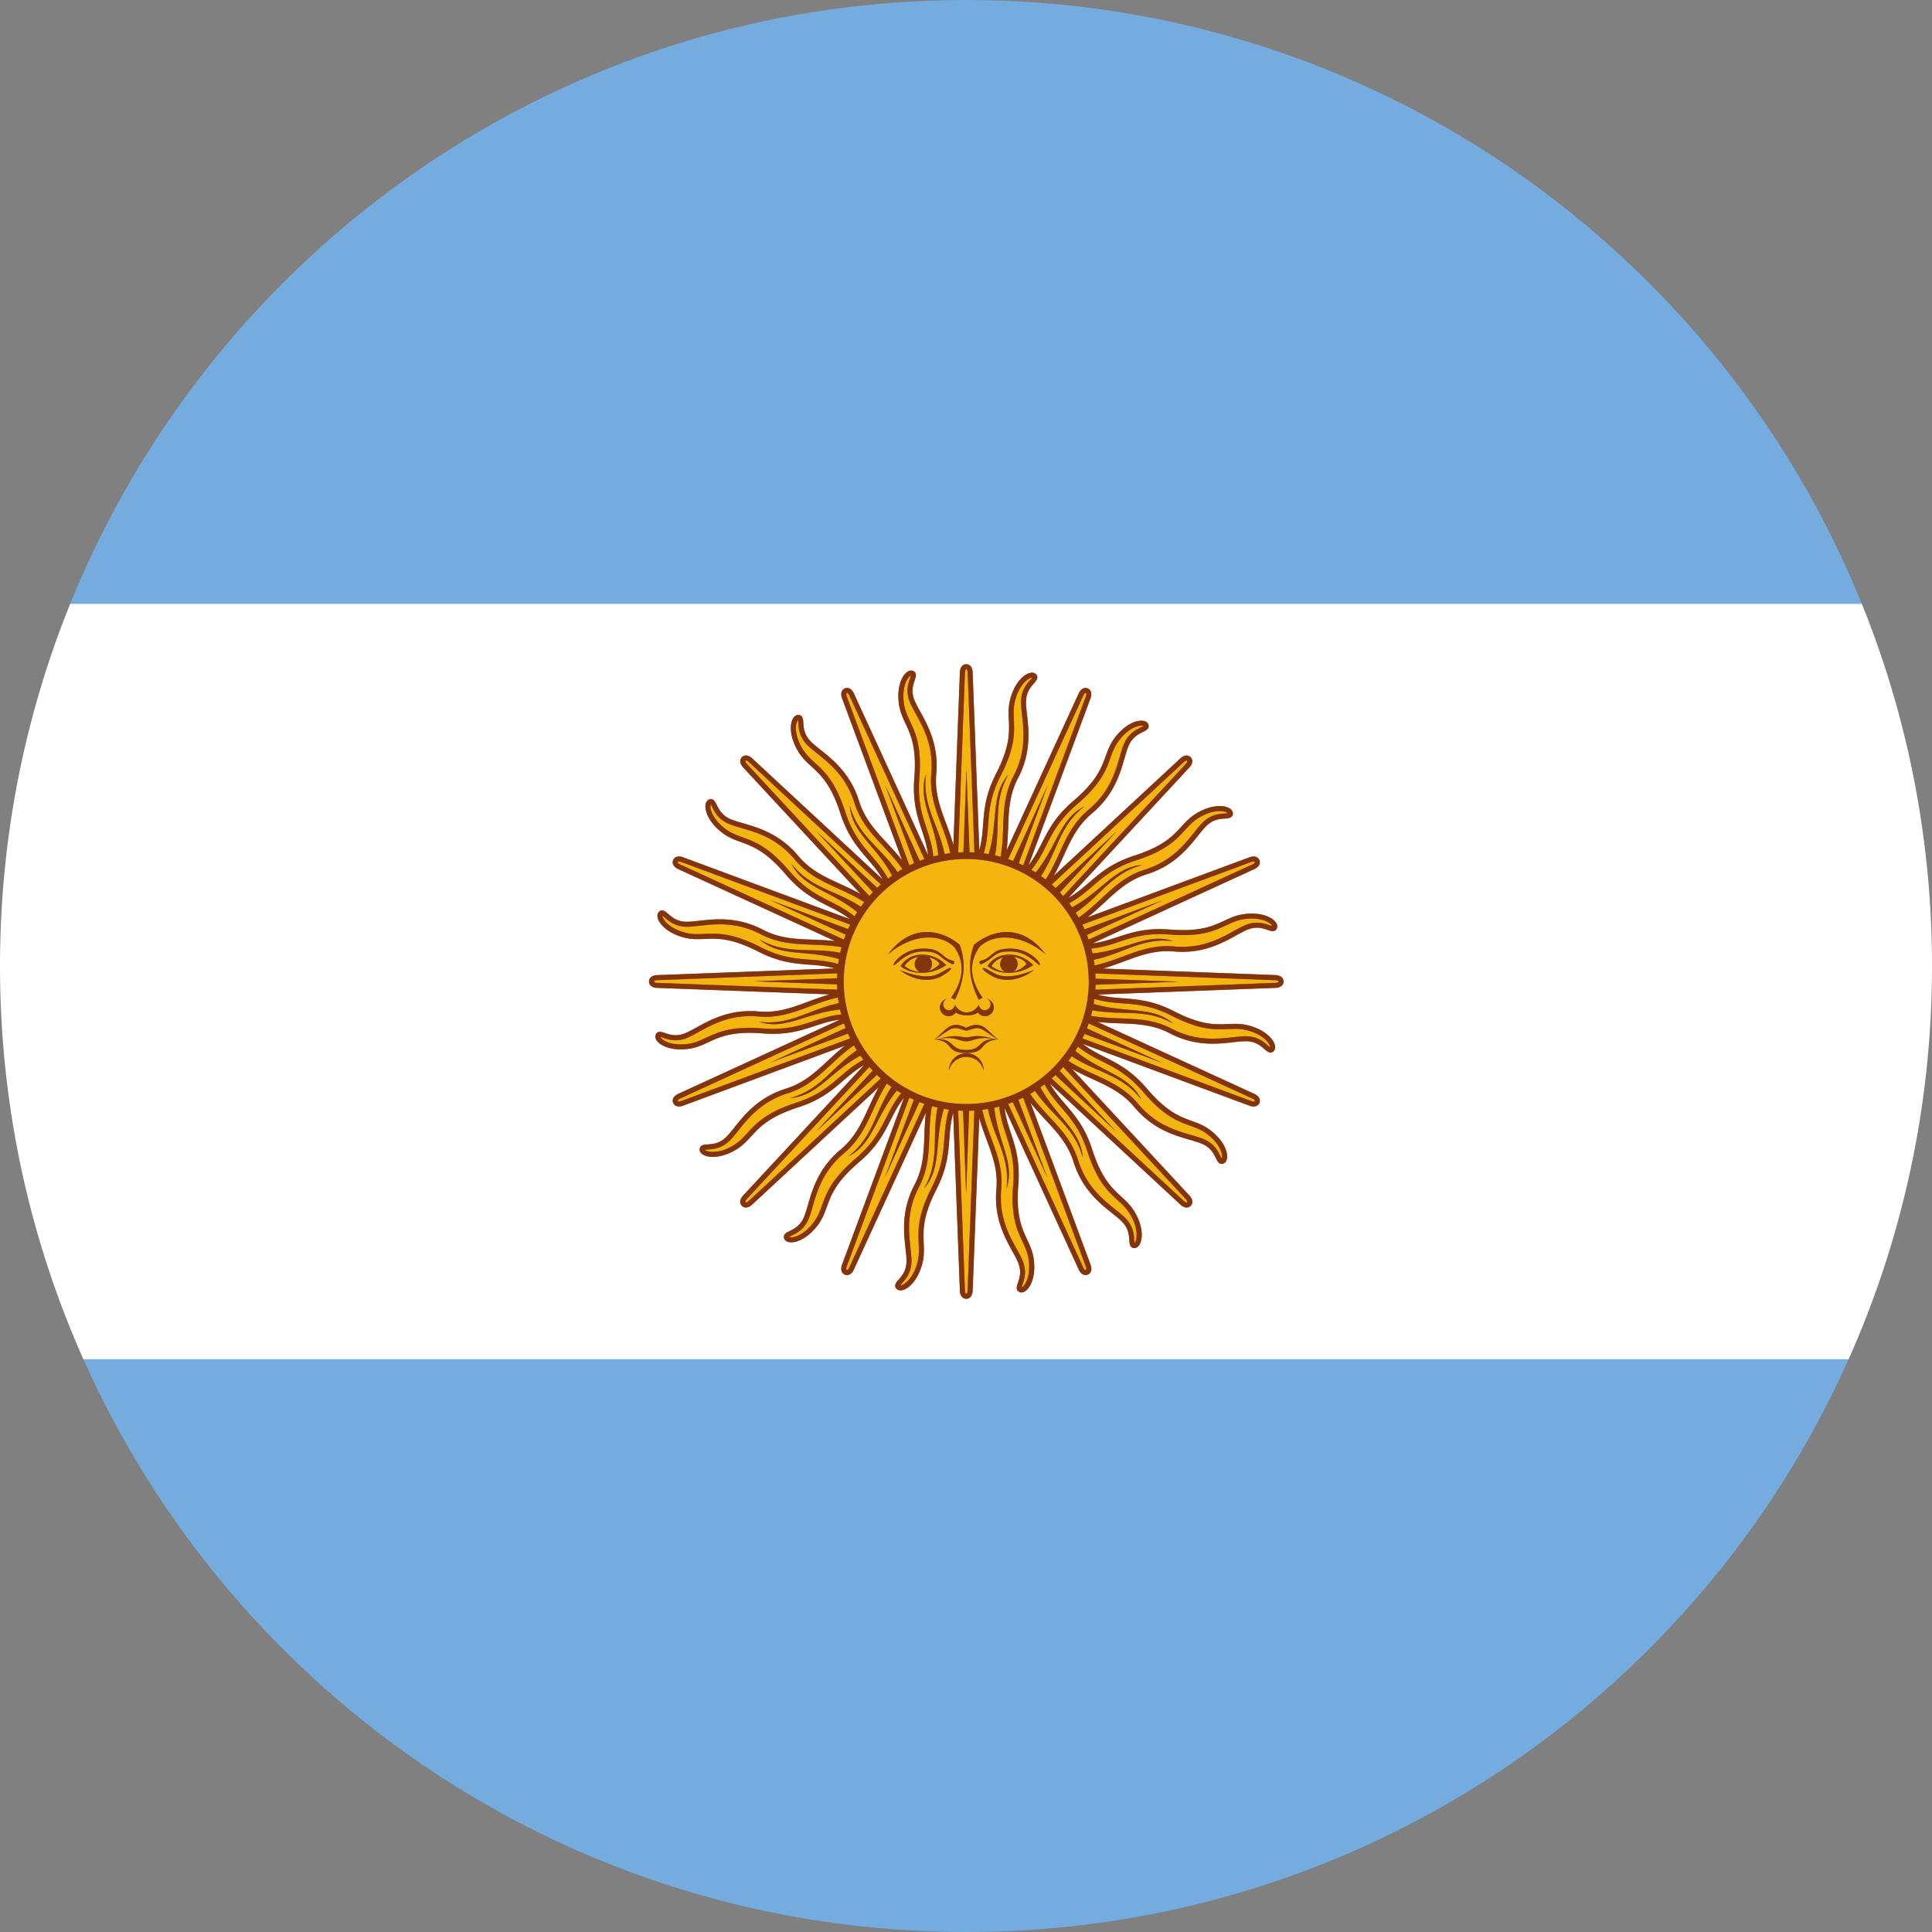
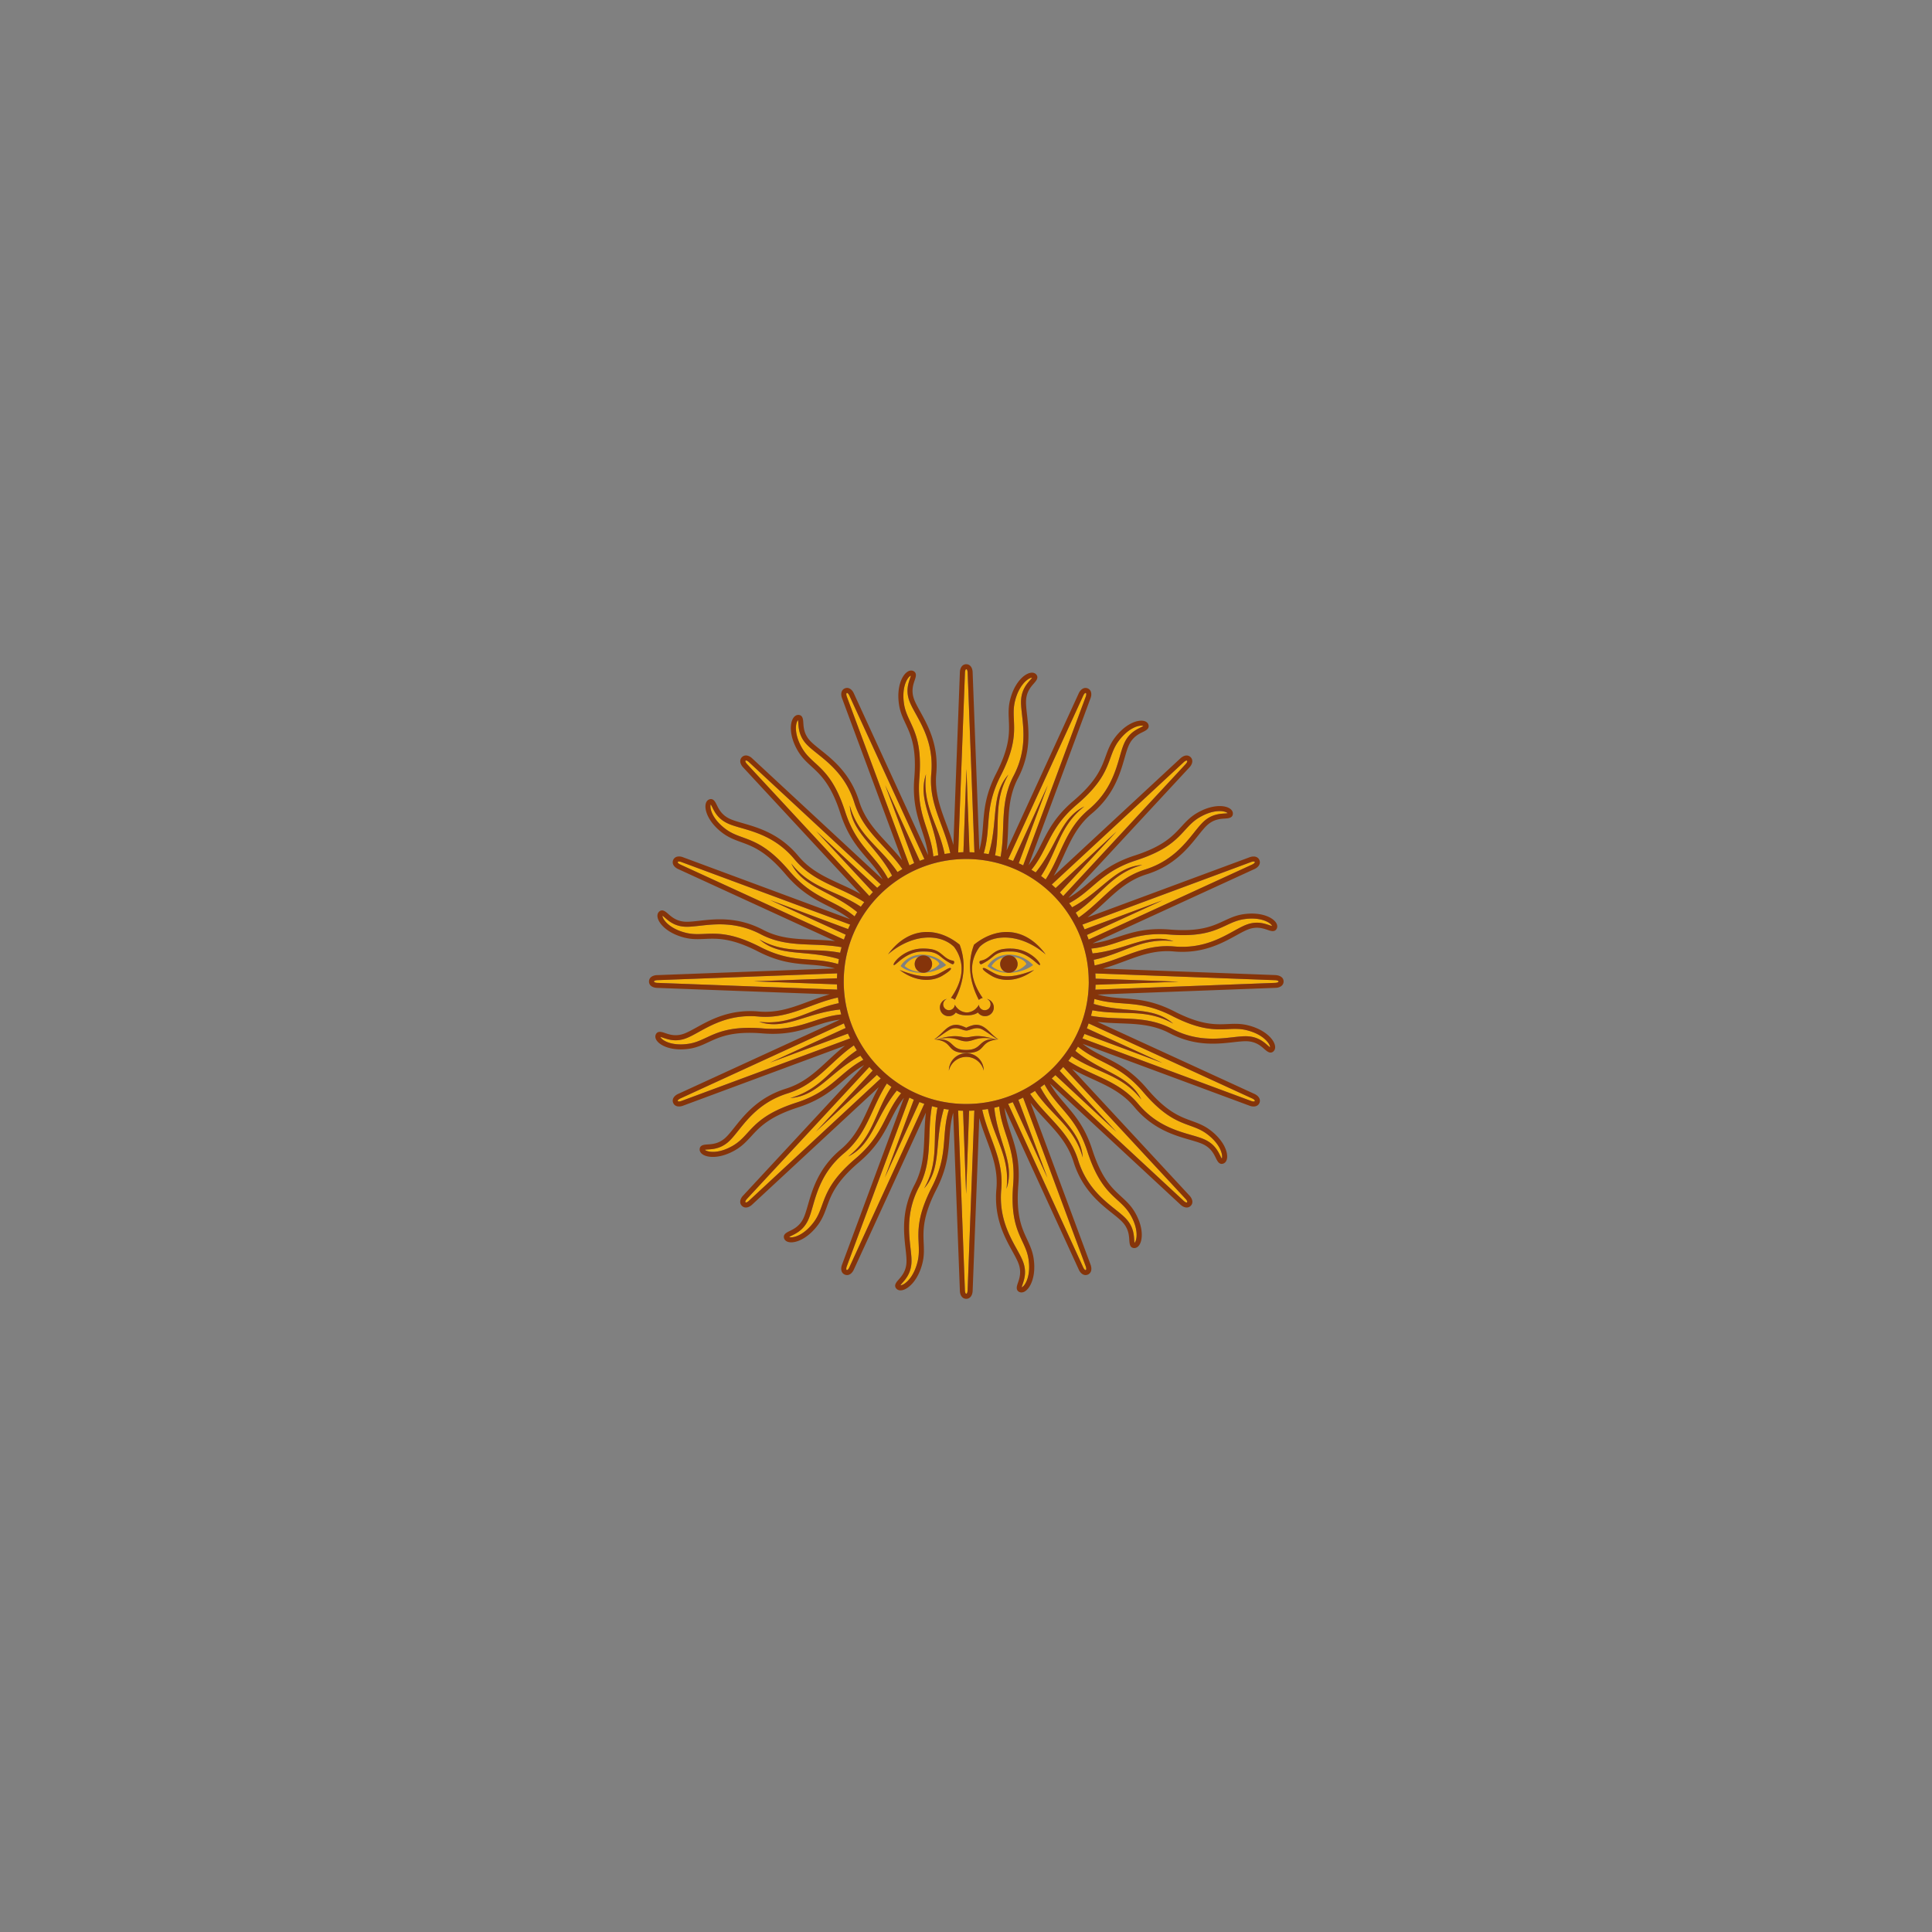
<svg xmlns="http://www.w3.org/2000/svg" viewBox="0 0 3000 3000">
  <rect x="0" y="0" width="3000" height="3000" fill="#808080" stroke="none" />
  <defs>
    <style>.cls-1{fill:#74acdf;}.cls-2{fill:#fff;}.cls-3{fill:#f6b40e;}.cls-4{fill:#843511;}.cls-5{fill:#85340a;}</style>
  </defs>
  <g id="Layer_2" data-name="Layer 2">
    <g id="Argentina_Round_Flag" data-name="Argentina Round Flag">
      <g id="Layer_5" data-name="Layer 5">
-         <path class="cls-1" d="M2891,937.6H109C331.5,387.83,870.46,0,1500,0S2668.5,387.83,2891,937.6ZM1500,3000c611,0,1136.63-365.29,1370.49-889.38h-2741C363.37,2634.71,889,3000,1500,3000Z" />
-       </g>
+         </g>
      <g id="Layer_4" data-name="Layer 4">
-         <path class="cls-2" d="M2891,937.6H109C38.71,1111.28,0,1301.12,0,1500c0,217.45,46.27,424.09,129.51,610.62h2741C2953.73,1924.09,3000,1717.45,3000,1500,3000,1301.12,2961.29,1111.28,2891,937.6ZM1980.17,1534h0l-275.82,10.38c14,3.9,26.66,4.86,39.79,5.86,22.91,1.75,46.6,3.55,79.42,20.36,41.78,21.39,63.67,20.43,83,19.59,10.28-.45,20-.87,31.45,2,24.93,6.26,39,20.29,41.57,30.68,1.36,5.52-.85,8.5-2.29,9.78a6.47,6.47,0,0,1-4.4,1.83c-3.43,0-6.75-2.91-9.57-5.4-5.34-4.69-12.65-11.11-25.44-12.09-6.15-.47-13.87.4-22.81,1.4-25.08,2.82-59.43,6.69-99-14-25.63-13.43-50.51-14.34-76.84-15.3-11.52-.43-23.2-.86-35.21-2.33l243.6,111.81c.49.21,6.11,2.64,8,7.32a8.6,8.6,0,0,1,0,6.75c-2.6,6.27-9.93,6.59-15.68,4.24l-258.87-96c11.4,8.94,22.77,14.69,34.52,20.64,20.5,10.38,41.69,21.11,65.59,49.2,30.41,35.75,51,43.24,69.15,49.85,9.67,3.52,18.81,6.85,28.29,13.89,20.63,15.33,28.29,33.69,26.67,44.25-.86,5.63-4,7.53-5.86,8.16a7.44,7.44,0,0,1-2.51.46c-4.56,0-7-5-9-9.1-3.13-6.38-7.43-15.11-18.87-20.9-5.51-2.79-13-4.94-21.61-7.44-24.26-7-57.47-16.57-86.1-50.85-18.54-22.21-41.17-32.57-65.14-43.54-10.47-4.8-21.09-9.67-31.63-15.62l182.26,196.52c.39.37,4.64,4.77,4.64,9.84a8.64,8.64,0,0,1-2.61,6.22c-4.81,4.8-11.71,2.29-16.11-2.09l-202.43-187.74c7.11,12.62,15.41,22.29,24,32.28,15,17.43,30.44,35.45,41.77,70.55,14.41,44.67,30.56,59.47,44.81,72.52,7.59,7,14.76,13.52,20.82,23.66,13.2,22.06,13.24,41.94,7.7,51.09-2.74,4.52-6.09,5.31-8.1,5.31h-.43c-6.59-.39-7-7-7.36-12.41-.46-7.09-1.09-16.8-9.44-26.54-4-4.68-10.09-9.52-17.12-15.13-19.73-15.74-46.76-37.3-60.08-79.93-8.63-27.61-25.58-45.85-43.52-65.16-7.84-8.43-15.79-17-23.25-26.53l93.19,251.31c.21.49,2.45,6.18.51,10.86a8.6,8.6,0,0,1-4.79,4.75c-6.27,2.6-11.69-2.36-14.09-8.09l-115.17-250.92c1.74,14.37,5.71,26.49,9.81,39,7.16,21.82,14.56,44.4,11.59,81.16-3.78,46.78,5.48,66.63,13.65,84.15,4.35,9.33,8.46,18.14,10.18,29.82,3.75,25.43-3.81,43.82-12.43,50.15a10.9,10.9,0,0,1-6.48,2.41,7.9,7.9,0,0,1-3.44-.78c-5.93-2.88-3.78-9.2-2-14.28,2.29-6.73,5.43-15.94,1.43-28.13-1.92-5.86-5.67-12.66-10-20.53-12.21-22.1-28.92-52.36-24.92-96.84,2.6-28.81-6.08-52.15-15.27-76.85-4-10.79-8.08-21.75-11.32-33.42L1510.34,2004a19.74,19.74,0,0,1-.95,5.6c-1.52,4.57-4.79,7.19-9,7.19h0c-6.79,0-9.9-6.66-9.92-12.87L1480.11,1728c-3.9,14-4.86,26.66-5.86,39.8-1.74,22.9-3.54,46.59-20.35,79.41-21.4,41.78-20.44,63.67-19.6,83,.45,10.29.87,20-2,31.45-6.27,24.93-20.3,39-30.68,41.58-5.54,1.35-8.51-.85-9.79-2.29-4.38-4.93,0-10,3.57-14,4.69-5.34,11.12-12.65,12.09-25.44.47-6.15-.4-13.87-1.4-22.81-2.82-25.08-6.68-59.43,14-99,13.43-25.63,14.34-50.5,15.31-76.84.42-11.51.85-23.19,2.32-35.21l-111.81,243.6c-.2.5-2.64,6.11-7.32,8a8.55,8.55,0,0,1-3.31.67,9,9,0,0,1-3.43-.7c-6.28-2.61-6.6-9.94-4.25-15.69l96-258.86c-8.94,11.39-14.7,22.77-20.65,34.52-10.38,20.49-21.1,41.69-49.19,65.58-35.76,30.41-43.25,51-49.86,69.16-3.52,9.67-6.85,18.8-13.89,28.28-15.33,20.64-33.68,28.29-44.25,26.67-5.63-.86-7.53-4-8.16-5.86-2.17-6.23,3.83-9.18,8.64-11.54,6.38-3.14,15.11-7.43,20.91-18.88,2.78-5.5,4.94-13,7.43-21.61,7-24.25,16.57-57.47,50.85-86.09,22.21-18.54,32.57-41.18,43.55-65.14,4.79-10.47,9.66-21.09,15.62-31.64l-196.52,182.27c-.38.38-4.78,4.63-9.84,4.63h0a8.64,8.64,0,0,1-6.23-2.61c-4.79-4.81-2.29-11.7,2.09-16.11l187.75-202.43c-12.62,7.11-22.29,15.42-32.29,24-17.43,15-35.45,30.44-70.55,41.76-44.67,14.42-59.46,30.57-72.52,44.81-7,7.59-13.52,14.76-23.65,20.82-22.06,13.2-41.95,13.25-51.1,7.71-4.87-3-5.41-6.62-5.29-8.54.38-6.59,7-7,12.4-7.36,7.09-.46,16.8-1.08,26.54-9.44,4.68-4,9.52-10.09,15.13-17.12,15.75-19.73,37.31-46.75,79.93-60.08,27.62-8.63,45.85-25.57,65.16-43.52,8.44-7.83,17-15.78,26.54-23.24l-251.31,93.18a19.82,19.82,0,0,1-5.54,1.27c-.35,0-.7,0-1,0-4.29,0-7.56-2-9-5.58-2.59-6.29,2.37-11.7,8.09-14.09l250.92-115.17c-14.37,1.73-26.49,5.7-39,9.81-21.83,7.15-44.4,14.55-81.16,11.59-46.79-3.79-66.64,5.48-84.16,13.64-9.33,4.35-18.14,8.46-29.82,10.19-25.43,3.75-43.82-3.82-50.15-12.44-3.37-4.59-2.46-8.18-1.63-9.91,2.88-5.94,9.2-3.79,14.28-2.06,6.73,2.3,15.94,5.44,28.13,1.44,5.86-1.92,12.66-5.68,20.54-10,22.09-12.2,52.35-28.92,96.83-24.91,28.81,2.59,52.15-6.09,76.85-15.27,10.8-4,21.76-8.09,33.43-11.33L1020.54,1534c-.52,0-6.65-.09-10.23-3.68a8.6,8.6,0,0,1-2.55-6.24c0-6.8,6.66-9.9,12.86-9.92l275.9-10.38c-14-3.9-26.66-4.87-39.8-5.87-22.9-1.74-46.59-3.54-79.41-20.35-41.78-21.39-63.67-20.44-83-19.59-10.29.44-20,.87-31.45-2-24.93-6.27-39-20.3-41.58-30.68-1.35-5.53.86-8.5,2.29-9.78,4.94-4.39,9.95,0,14,3.56,5.34,4.7,12.65,11.12,25.44,12.1,6.15.47,13.87-.4,22.81-1.41,25.08-2.82,59.44-6.68,99,14,25.63,13.42,50.51,14.33,76.84,15.3,11.51.42,23.19.86,35.21,2.33l-243.6-111.82c-.5-.2-6.11-2.63-8-7.31a8.64,8.64,0,0,1,0-6.75c2.6-6.28,9.93-6.6,15.68-4.24l258.87,96c-11.4-8.94-22.77-14.7-34.53-20.65-20.49-10.37-41.69-21.1-65.58-49.19-30.41-35.75-51-43.24-69.15-49.86-9.68-3.52-18.81-6.84-28.29-13.88-20.64-15.33-28.29-33.69-26.67-44.26.86-5.62,4-7.53,5.86-8.16,6.23-2.16,9.18,3.83,11.54,8.64,3.14,6.38,7.44,15.12,18.88,20.91,5.5,2.79,13,4.94,21.61,7.43,24.25,7,57.47,16.57,86.1,50.86,18.53,22.21,41.17,32.57,65.13,43.54,10.47,4.79,21.1,9.67,31.64,15.62l-182.27-196.52c-.38-.38-4.63-4.77-4.63-9.84a8.62,8.62,0,0,1,2.61-6.22c4.81-4.8,11.71-2.29,16.11,2.08l202.43,187.75c-7.11-12.62-15.41-22.29-24-32.28-15-17.43-30.44-35.45-41.77-70.55-14.41-44.67-30.56-59.47-44.81-72.53-7.59-7-14.76-13.52-20.82-23.65-13.2-22.06-13.25-42-7.71-51.09,3-4.87,6.62-5.41,8.54-5.3,6.59.38,7,7.05,7.36,12.4.46,7.1,1.08,16.81,9.44,26.54,4,4.68,10.09,9.53,17.12,15.14,19.73,15.74,46.75,37.3,60.08,79.93,8.63,27.61,25.58,45.85,43.52,65.15,7.84,8.44,15.79,17,23.25,26.54l-93.19-251.31c-.21-.49-2.46-6.19-.52-10.86a8.64,8.64,0,0,1,4.8-4.75c6.28-2.6,11.69,2.36,14.08,8.09l115.18,250.92c-1.74-14.38-5.71-26.49-9.82-39-7.15-21.83-14.55-44.4-11.58-81.16,3.77-46.78-5.48-66.64-13.65-84.15-4.35-9.33-8.46-18.14-10.18-29.82-3.75-25.43,3.81-43.83,12.43-50.15,4.59-3.37,8.18-2.47,9.91-1.63,5.94,2.87,3.79,9.2,2.06,14.27-2.29,6.73-5.43,15.94-1.44,28.13,1.92,5.87,5.68,12.67,10,20.54,12.2,22.1,28.92,52.36,24.92,96.84-2.6,28.81,6.08,52.14,15.27,76.85,4,10.79,8.08,21.75,11.32,33.41l10.08-267.84c0-.54.1-6.66,3.68-10.24a8.64,8.64,0,0,1,6.24-2.55h0c6.82,0,9.92,6.72,9.92,12.95l10.37,275.82c3.9-14,4.87-26.66,5.87-39.8,1.74-22.91,3.54-46.59,20.35-79.42,21.4-41.78,20.44-63.66,19.6-83-.45-10.28-.88-20,2-31.45,6.27-24.93,20.3-39,30.68-41.57,5.53-1.36,8.5.85,9.78,2.29,4.39,4.93,0,9.94-3.56,14-4.7,5.33-11.12,12.64-12.09,25.43-.47,6.15.4,13.87,1.4,22.81,2.82,25.09,6.68,59.44-14,99-13.42,25.63-14.33,50.51-15.3,76.85-.42,11.51-.86,23.19-2.32,35.2l111.81-243.59c.2-.5,2.63-6.11,7.31-8a8.6,8.6,0,0,1,6.75,0c6.28,2.61,6.6,9.94,4.24,15.68l-96,258.87c8.94-11.4,14.7-22.77,20.65-34.52,10.37-20.5,21.1-41.69,49.19-65.59,35.76-30.41,43.25-51,49.86-69.15,3.52-9.67,6.84-18.81,13.88-28.29,15.33-20.63,33.69-28.29,44.26-26.67,5.63.86,7.53,4,8.16,5.86,2.17,6.24-3.83,9.18-8.64,11.55-6.38,3.14-15.11,7.43-20.91,18.88-2.79,5.5-4.94,13-7.43,21.6-7,24.26-16.57,57.47-50.85,86.1-22.21,18.54-32.58,41.17-43.55,65.14-4.79,10.47-9.66,21.09-15.62,31.63l196.52-182.26a19.51,19.51,0,0,1,4.63-3.29c4.31-2.16,8.48-1.7,11.43,1.26,4.8,4.81,2.29,11.71-2.08,16.11L1659,1394.25c12.62-7.1,22.29-15.41,32.29-24,17.43-15,35.45-30.44,70.54-41.77,44.67-14.41,59.47-30.56,72.53-44.81,7-7.59,13.52-14.75,23.65-20.82,22.06-13.19,42-13.24,51.1-7.7,4.86,2.95,5.4,6.61,5.29,8.54-.38,6.58-7.05,7-12.4,7.36-7.09.45-16.81,1.08-26.54,9.44-4.68,4-9.53,10.09-15.14,17.12-15.74,19.73-37.3,46.75-79.92,60.08-27.62,8.62-45.85,25.57-65.16,43.51-8.44,7.84-17,15.79-26.54,23.25L1940,1331.28c.5-.21,6.19-2.46,10.87-.52a8.61,8.61,0,0,1,4.74,4.79c2.6,6.28-2.36,11.69-8.09,14.09l-250.92,115.17c14.38-1.74,26.49-5.71,39-9.81,21.83-7.16,44.41-14.56,81.16-11.59,46.79,3.78,66.64-5.48,84.15-13.65,9.33-4.35,18.14-8.46,29.83-10.18,25.43-3.75,43.82,3.82,50.15,12.43,3.37,4.59,2.46,8.19,1.62,9.92-2.87,5.94-9.2,3.78-14.27,2-6.73-2.29-16-5.43-28.13-1.43-5.86,1.92-12.66,5.67-20.54,10-22.09,12.21-52.34,28.92-96.83,24.92-28.81-2.59-52.15,6.08-76.85,15.27-10.8,4-21.76,8.08-33.43,11.32l267.85,10.08h0c.67,0,6.68.15,10.22,3.68a8.68,8.68,0,0,1,2.55,6.25C1993.09,1530.91,1986.4,1534,1980.17,1534Z" />
-       </g>
+         </g>
      <g id="Layer_3" data-name="Layer 3">
        <path class="cls-3" d="M1633.14,1373.54l205-190.16c.57-.56,3.92-3.32,5.11-2.14s-1.59,4.55-2.13,5.1l-190.18,205c-1.68-1.91-3.4-3.8-5.16-5.65L1733.9,1291,1639.14,1379C1637.18,1377.17,1635.17,1375.34,1633.14,1373.54Zm63.3,107c53.14-5.44,85.5-32.67,125.79-19-49.48-6-77.3,19.28-123.86,28.89.49,2.91.93,5.84,1.3,8.79,15.52-3.37,29.64-8.61,43.49-13.76,25.56-9.51,49.69-18.48,80.28-15.73,42.09,3.78,71.14-12.26,92.35-24,8.22-4.54,15.32-8.46,21.88-10.61,14.67-4.8,25.76-1,33.09,1.47a43.51,43.51,0,0,0,4.58,1.39,7.65,7.65,0,0,0-1.73-2.46c-4.53-4.66-18.43-11.63-41.73-8.19-10.56,1.56-18.48,5.25-27.66,9.53-18.39,8.58-39.24,18.3-88.09,14.36-35.19-2.85-57,4.31-78.09,11.22-13.81,4.53-27.16,8.9-43.44,10.5Q1695.59,1476.7,1696.44,1480.52Zm-12.7-228.23c-39.28,30.73-41,68.33-67.2,108.07q3.63,2.58,7.13,5.31c8.61-13.37,14.9-27.1,21.07-40.56,11.35-24.79,22.07-48.21,45.64-67.89,32.45-27.09,41.64-59,48.35-82.25,2.6-9,4.85-16.82,8-23,7-13.78,17.48-18.94,24.44-22.36,1.41-.7,3.22-1.59,4.22-2.25a7.58,7.58,0,0,0-3-.52h-.17c-6.59,0-21.2,5-35.12,23.72-6.37,8.56-9.36,16.78-12.82,26.3-6.94,19.07-14.81,40.68-52.14,72.43-26.89,22.88-37.26,43.36-47.28,63.16-6.58,13-12.93,25.53-23.34,38.19,2.25,1.32,4.48,2.67,6.67,4.07C1642,1313.29,1645.57,1271.12,1683.74,1252.29Zm90.06,90.84c-48,13.35-64.06,47.42-103.44,74.12q2.37,3.75,4.58,7.62c13.06-9.06,24.12-19.32,35-29.39,20-18.56,38.84-36.09,68.15-45.25,40.34-12.61,61-38.55,76.15-57.49,5.86-7.34,10.92-13.68,16.15-18.18,11.72-10.06,23.4-10.81,31.14-11.31a42.57,42.57,0,0,0,4.76-.47,7.61,7.61,0,0,0-2.54-1.61c-6-2.57-21.47-3.69-41.69,8.41-9.15,5.47-15.06,11.92-21.91,19.39-13.71,15-29.25,31.92-75.89,47-33.59,10.84-51,25.79-67.85,40.26-11,9.49-21.73,18.65-36.21,26.36q2.37,3.12,4.62,6.31C1711.85,1383.51,1731.32,1345.92,1773.8,1343.13Zm-89.65,100,121.19-45.1-117.57,53.82q1.38,3.56,2.63,7.19l254.06-116.61c.71-.31,4.56-2.35,3.92-3.9s-4.8-.28-5.54,0l-262.13,97.2C1681.91,1438.19,1683.05,1440.65,1684.15,1443.14Zm-57.23-223.79-45.09,121.2c2.33,1,4.64,2.13,6.93,3.25L1686,1081.66c.29-.72,1.56-4.88,0-5.53s-3.59,3.21-3.9,3.94l-116.6,254c2.57.89,5.11,1.82,7.64,2.81Zm-241.7,140.38c-25.36-47.08-62.94-66.54-65.74-109,13.36,48.06,47.43,64.06,74.12,103.45q3.76-2.37,7.62-4.58c-9-13.07-19.31-24.12-29.38-35-18.57-20-36.1-38.84-45.26-68.15-12.61-40.34-38.55-61-57.49-76.15-7.34-5.86-13.68-10.91-18.17-16.15-10.06-11.72-10.82-23.4-11.32-31.13a45.49,45.49,0,0,0-.46-4.77,7.67,7.67,0,0,0-1.61,2.54c-2.57,6-3.69,21.47,8.4,41.69,5.48,9.16,11.93,15.06,19.4,21.91,15,13.71,31.92,29.25,47,75.89,10.84,33.59,25.79,51,40.25,67.85,9.49,11,18.65,21.73,26.37,36.21Q1382,1362,1385.22,1359.73Zm180.56-156.91c-24.52,43.4-11.77,78.79-20.72,125.48q4.35,1,8.63,2.18c2.82-15.63,3.38-30.68,3.92-45.45,1-27.25,2-53,16.19-80.18,19.61-37.45,15.9-70.42,13.2-94.5-1-9.33-2-17.4-1.43-24.28,1.17-15.4,8.9-24.19,14-30a42.51,42.51,0,0,0,3-3.7,7.56,7.56,0,0,0-2.93.66c-6,2.4-17.8,12.57-23.54,35.42-2.6,10.35-2.22,19.08-1.78,29.2.89,20.28,1.89,43.26-20.45,86.88-16.09,31.42-17.83,54.31-19.51,76.44-1.1,14.5-2.17,28.5-6.93,44.16,2.59.35,5.17.75,7.72,1.2C1550.52,1275.13,1537.73,1234.82,1565.78,1202.82Zm-146.29,137.53-45.09-121.19,53.81,117.58c2.38-.92,4.77-1.8,7.19-2.63l-116.6-254.06c-.31-.72-2.36-4.57-3.91-3.92s-.27,4.8,0,5.54l97.2,262.12Q1415.77,1342,1419.49,1340.35Zm81.19-146.21,4.72,129.22c2.56.06,5.11.18,7.65.34l-10.51-279.21c0-.93-.42-5.26-2.1-5.27h0c-1.68,0-2.09,4.33-2.1,5.13l-10.51,279.35q4.05-.26,8.13-.35Zm-43.8,133.92c-5.44-53.14-32.68-85.5-19-125.79-6,49.48,19.28,77.3,28.88,123.86,2.91-.49,5.84-.93,8.8-1.3-3.37-15.51-8.62-29.64-13.77-43.49-9.5-25.55-18.48-49.69-15.72-80.27,3.78-42.1-12.26-71.15-24-92.36-4.54-8.22-8.46-15.32-10.61-21.88-4.81-14.67-1-25.76,1.46-33.09a42.81,42.81,0,0,0,1.39-4.58,7.64,7.64,0,0,0-2.45,1.73c-4.66,4.53-11.63,18.42-8.19,41.73,1.55,10.56,5.25,18.48,9.53,27.66,8.58,18.4,18.3,39.24,14.35,88.09-2.84,35.19,4.31,57,11.23,78.09,4.53,13.82,8.9,27.16,10.49,43.44Q1453.06,1328.91,1456.88,1328.06Zm158.75,360.36c25.37,47.07,62.95,66.54,65.74,109-13.35-48-47.42-64-74.12-103.44q-3.75,2.37-7.62,4.58c9.06,13.07,19.32,24.12,29.39,35,18.56,20,36.1,38.84,45.25,68.14,12.62,40.34,38.55,61,57.5,76.15,7.34,5.86,13.68,10.92,18.17,16.16,10.06,11.72,10.81,23.4,11.31,31.13a42.57,42.57,0,0,0,.47,4.76,7.48,7.48,0,0,0,1.61-2.53c2.57-6,3.69-21.48-8.4-41.7-5.48-9.15-11.93-15.06-19.4-21.9-15-13.71-31.92-29.25-47-75.89-10.84-33.6-25.79-51-40.25-67.85-9.49-11-18.65-21.73-26.37-36.21Q1618.83,1686.17,1615.63,1688.42ZM1544,1720.08c5.44,53.15,32.68,85.5,19,125.8,6-49.48-19.28-77.3-28.88-123.87-2.92.5-5.85.94-8.8,1.3,3.37,15.52,8.61,29.64,13.76,43.49,9.51,25.56,18.49,49.7,15.73,80.28-3.78,42.1,12.26,71.14,24,92.35,4.54,8.22,8.46,15.33,10.61,21.89,4.81,14.67,1,25.75-1.47,33.09a45.9,45.9,0,0,0-1.39,4.57,7.4,7.4,0,0,0,2.46-1.72c4.66-4.53,11.63-18.42,8.19-41.74-1.56-10.55-5.25-18.48-9.53-27.65-8.58-18.4-18.3-39.25-14.35-88.09,2.84-35.19-4.31-57-11.23-78.1-4.53-13.81-8.9-27.15-10.5-43.44Q1547.8,1719.25,1544,1720.08Zm37.39-12.28L1626.46,1829l-53.81-117.58q-3.57,1.38-7.2,2.63l116.61,254.06c.31.72,2.34,4.55,3.9,3.92s.28-4.8,0-5.54l-97.2-262.12Q1585.09,1706.15,1581.37,1707.8ZM1500.18,1854l-4.72-129.22c-2.57-.06-5.11-.19-7.65-.34l10.51,279.36c0,.78.42,5.11,2.1,5.11h0c.3,0,.93,0,1.54-1.83a12.59,12.59,0,0,0,.55-3.28L1513,1724.45c-2.7.16-5.41.29-8.13.35Zm169.59-222.18c41.44,33.78,83.61,37.38,102.44,75.56-30.72-39.28-68.33-41-108.06-67.21q-2.58,3.63-5.32,7.13c13.38,8.62,27.1,14.91,40.56,21.07,24.8,11.35,48.21,22.08,67.89,45.65,27.09,32.44,59,41.63,82.25,48.35,9,2.6,16.82,4.85,23,8,13.78,7,18.94,17.48,22.36,24.43a44.32,44.32,0,0,0,2.26,4.22,7.77,7.77,0,0,0,.51-3c.09-6.5-4.8-21.25-23.72-35.3-8.56-6.36-16.78-9.35-26.3-12.82-19.07-6.94-40.68-14.81-72.43-52.14-22.88-26.89-43.35-37.25-63.16-47.28-13-6.57-25.53-12.93-38.19-23.34C1672.52,1627.42,1671.17,1629.64,1669.77,1631.83Zm28.42-73c51.18,15.31,91.49,2.53,123.49,30.58-43.4-24.52-78.79-11.78-125.48-20.72-.66,2.9-1.39,5.77-2.17,8.62,15.62,2.83,30.67,3.39,45.44,3.93,27.25,1,53,1.94,80.19,16.19,37.44,19.6,70.41,15.9,94.49,13.19,9.34-1.05,17.39-2,24.28-1.43,15.4,1.17,24.19,8.9,30,14a42.17,42.17,0,0,0,3.7,3,7.4,7.4,0,0,0-.66-2.93c-2.4-6-12.57-17.79-35.42-23.54-10.34-2.6-19.08-2.22-29.2-1.77-20.28.88-43.26,1.89-86.88-20.45-31.42-16.09-54.31-17.83-76.44-19.52-14.5-1.1-28.5-2.17-44.16-6.93C1699,1553.71,1698.64,1556.29,1698.19,1558.85Zm-10.6,37.91,117.56,53.8L1684,1605.47q-1.56,3.51-3.25,6.94l262.14,97.2c.72.29,4.88,1.57,5.53,0a.88.88,0,0,0,0-.76c-.53-1.27-2.87-2.69-4-3.14l-254.06-116.61C1689.51,1591.69,1688.57,1594.24,1687.59,1596.76Zm-42.13,66,88.09,94.77-94.78-88.1c-1.85,1.76-3.74,3.48-5.65,5.17l205,190.17c.55.55,3.91,3.31,5.1,2.13s-1.58-4.54-2.14-5.11l-190.16-205C1649.16,1658.82,1647.34,1660.82,1645.46,1662.78ZM1980.17,1522h0l-279.37-10.51q.26,4,.35,8.13l129.21,4.72-129.21,4.73q-.11,3.84-.35,7.65L1980,1526.19c.93,0,5.27-.42,5.27-2.11a.84.84,0,0,0-.27-.71C1984,1522.4,1981.34,1522,1980.17,1522ZM1373.94,1828.8,1419,1707.59q-3.51-1.56-6.94-3.24l-97.2,262.13c-.29.73-1.57,4.89,0,5.53s3.59-3.2,3.9-3.93l116.6-254q-3.86-1.32-7.64-2.8ZM1553.07,1497a13.51,13.51,0,0,1,4.87-10.4,30.39,30.39,0,0,0-18.35,13.5,42.4,42.4,0,0,0,20.53,8.78A13.54,13.54,0,0,1,1553.07,1497Zm-52.64,217.32c-104.89,0-190.22-85.34-190.22-190.23s85.33-190.22,190.22-190.22,190.22,85.33,190.22,190.22S1605.32,1714.3,1500.43,1714.3Zm-17.81-154.18a9.1,9.1,0,0,1-9,8.57,9.07,9.07,0,0,1-3.08-17.59h0a13.53,13.53,0,0,0,2.64,26.83,13.28,13.28,0,0,0,11-5.72c5.21,3.92,12.42,4.33,16.28,4.4.59,0,1.36,0,1.76,0,3.85-.07,11.07-.48,16.27-4.4a13.31,13.31,0,0,0,11,5.72,13.53,13.53,0,0,0,2.64-26.83,9.06,9.06,0,1,1-12.1,9c-1.46,2.93-7.27,11.64-18.69,12.09C1489.89,1571.77,1484.08,1563.05,1482.62,1560.12Zm-103.68-78.18c34.58-30,78.15-34.53,102.2-12a58.87,58.87,0,0,1,11.22,25.12c3,17.13-2.33,35.63-15.74,54.59,1.51,0,4.53,1.49,6,3,11.94-22.83,16.16-46.28,12.24-68.59a97.21,97.21,0,0,0-4.71-17.14c-33.07-27-78.16-30.07-111.24,15l-.06,0h0Zm54.07-4.45c9,0,18,0,27.07,7.52a86,86,0,0,0,18,12c3,1.51,4.5-3,3-4.5s-6,0-15-7.52-13.54-12-33.09-12h0c-30.07,0-48.11,24.06-45.11,25.57S1405.94,1477.49,1433,1477.49Zm-.93,4.78c-13.35,0-26.13,5.78-33.65,17.81,8,7.25,21.32,11,35.37,10.43h0c.38,0,.76,0,1.14,0h.06a64.64,64.64,0,0,0,34.2-11.92,51.62,51.62,0,0,0-37.17-16.27Zm31,32.81c15-9,15-12,12-12s-6,3-18,9-30.07,6-60.14-6h0C1422.47,1525.61,1448,1524.1,1463.07,1515.08Zm-12.37,98.72c7.52-3,13.44-8.93,24-15s19.51,1.32,25.51,1.32h.22c6,0,15-7.33,25.51-1.32s16.68,12,24.2,15c-13.54-9-19.71-22.65-34.75-22.65-3,0-8.95,1.62-15,4.61h-.22c-6-3-12-4.61-15-4.61C1470.18,1591.15,1464.23,1604.78,1450.7,1613.8Zm76.82,48.64a27.07,27.07,0,0,0-54.14,0,27.82,27.82,0,0,1,54.14,0Zm22.61-48.62c-2-.19-3.89-.29-5.61-.31-29.24-8.6-35.2-2.8-44.13-2.8h-.22c-5.64,0-10.11-2.2-20-1.76h0c-5.83.26-13.51,1.42-24.44,4.66-1.56,0-3.2.05-5,.21,31.59,3,16.41,21.11,49.49,21.11h.22C1533.51,1634.93,1518.55,1616.83,1550.13,1613.82Zm55.59-107.76h0c-30.07,12-48.11,12-60.15,6s-15-9-18-9-3,3,12,12S1580.15,1525.61,1605.72,1506.06Zm-38.64-23.79c-13.35,0-26.13,5.78-33.65,17.81,15,13.53,48.25,15,70.81-1.54a51.6,51.6,0,0,0-37.16-16.27Zm2.52-9.3h0c-19.54,0-24.06,4.51-33.08,12s-13.54,6-15,7.52,0,6,3,4.5a85.72,85.72,0,0,0,18-12c9-7.53,18-7.52,27.07-7.52,27.07,0,42.11,22.55,45.11,21S1599.68,1473,1569.6,1473Zm54.13,9,0,0c-33.09-45.07-78.17-42-111.24-15a97.24,97.24,0,0,0-4.72,17.14c-3.91,22.31.31,45.76,12.25,68.59,1.5-1.51,4.52-3,6-3-13.42-19-18.77-37.46-15.74-54.59a59,59,0,0,1,11.21-25.12c24.06-22.55,67.63-18,102.21,12l0,0Zm-292.64-65.68c-41.45-33.77-83.61-37.38-102.45-75.55,30.73,39.28,68.33,41,108.07,67.2q2.58-3.62,5.32-7.12c-13.38-8.62-27.1-14.91-40.56-21.08-24.8-11.35-48.22-22.07-67.89-45.64-27.09-32.44-59-41.64-82.26-48.35-9-2.6-16.81-4.85-23-8-13.78-7-18.95-17.48-22.37-24.43a41.17,41.17,0,0,0-2.25-4.22,7.65,7.65,0,0,0-.52,2.95c-.09,6.5,4.81,21.25,23.72,35.31,8.57,6.36,16.78,9.35,26.3,12.81,19.07,6.94,40.69,14.81,72.44,52.14,22.87,26.89,43.35,37.26,63.16,47.28,13,6.58,25.52,12.93,38.19,23.34Q1329,1419.61,1331.09,1416.31Zm24.31-30.94-88.09-94.77,94.77,88.09c1.85-1.76,3.74-3.47,5.66-5.16l-205-190.17c-.56-.55-3.92-3.32-5.1-2.13s1.58,4.54,2.14,5.11l190.16,205Q1352.59,1388.32,1355.4,1385.37ZM1580.13,1497a13.5,13.5,0,0,1-6.38,11.47,36.7,36.7,0,0,0,19.94-11.45c-1.36-4.76-9.47-9.54-19.35-11.11A13.48,13.48,0,0,1,1580.13,1497Zm-263.42,108-121.2,45.09,117.58-53.81c-.92-2.38-1.8-4.77-2.63-7.19L1056.4,1705.71c-.72.3-4.56,2.34-3.92,3.9s4.8.27,5.54,0l262.13-97.19Q1318.35,1608.75,1316.71,1605Zm.4,190.85c39.29-30.73,41-68.33,67.21-108.07q-3.63-2.58-7.13-5.32c-8.62,13.38-14.91,27.1-21.07,40.57-11.35,24.79-22.07,48.21-45.64,67.88-32.45,27.09-41.64,59-48.36,82.26-2.6,9-4.84,16.82-8,23-7,13.78-17.48,18.95-24.44,22.37a44.42,44.42,0,0,0-4.22,2.25,7.52,7.52,0,0,0,3,.52c6.57.11,21.25-4.81,35.3-23.72,6.36-8.56,9.36-16.78,12.82-26.3,6.94-19.07,14.81-40.69,52.14-72.44,26.89-22.87,37.25-43.35,47.28-63.16,6.57-13,12.93-25.52,23.34-38.18-2.25-1.32-4.48-2.67-6.67-4.07C1358.89,1734.86,1355.29,1777,1317.11,1795.86Zm-12.69-228.24c-53.15,5.44-85.5,32.68-125.8,19,49.48,6,77.3-19.28,123.87-28.88q-.75-4.37-1.3-8.79c-15.52,3.37-29.64,8.61-43.49,13.76-25.56,9.5-49.7,18.49-80.28,15.73-42.1-3.79-71.14,12.26-92.35,24-8.22,4.54-15.32,8.46-21.88,10.61-14.68,4.81-25.76,1-33.09-1.46a44.23,44.23,0,0,0-4.58-1.39,7.48,7.48,0,0,0,1.73,2.46c4.53,4.66,18.42,11.63,41.73,8.19,10.55-1.56,18.48-5.26,27.66-9.54,18.39-8.58,39.24-18.3,88.09-14.35,35.18,2.83,57-4.31,78.09-11.23,13.81-4.52,27.15-8.9,43.44-10.5Q1305.27,1571.45,1304.42,1567.62ZM1227.06,1705c48-13.36,64-47.43,103.44-74.12-1.58-2.51-3.11-5-4.58-7.62-13.07,9-24.12,19.32-35,29.39-20,18.56-38.85,36.09-68.15,45.25-40.34,12.61-61,38.55-76.15,57.49-5.86,7.34-10.92,13.68-16.16,18.18-11.71,10.06-23.4,10.81-31.13,11.31a45.28,45.28,0,0,0-4.76.46,7.48,7.48,0,0,0,2.53,1.61c6,2.57,21.47,3.7,41.7-8.4,9.15-5.48,15.06-11.93,21.9-19.39,13.71-15,29.25-31.93,75.89-47,33.6-10.84,51-25.8,67.85-40.26,11.06-9.49,21.73-18.65,36.21-26.37-1.57-2.07-3.12-4.17-4.62-6.3C1289,1664.64,1269.54,1702.23,1227.06,1705Zm134.66-35.92L1267,1757.19l88.1-94.77q-2.64-2.78-5.17-5.66l-190.17,205c-.55.56-3.32,3.92-2.13,5.11s4.54-1.59,5.11-2.14l205-190.17C1365.69,1672.81,1363.68,1671,1361.72,1669.1Zm58.6-172.12a13.52,13.52,0,0,1,5.79-11.1,30.75,30.75,0,0,0-21.52,14.2,42.45,42.45,0,0,0,23.41,9.09A13.53,13.53,0,0,1,1420.32,1497Zm27.06,0a13.51,13.51,0,0,1-5.06,10.55A36.93,36.93,0,0,0,1458.7,1497c-1.22-4.25-7.85-8.52-16.29-10.5A13.51,13.51,0,0,1,1447.38,1497Zm-147.67,31.56-129.21-4.72,129.21-4.72c.06-2.56.19-5.11.35-7.65L1020.69,1522c-.78,0-5.11.42-5.11,2.1a.83.83,0,0,0,.26.71c1,1,3.68,1.39,4.85,1.39h0l279.37,10.51C1299.89,1534,1299.76,1531.27,1299.71,1528.54Zm200.68,88.33h-.22c-11.9,0-17.89-8.88-44.2-3.27h.47c26.2-.33,18.38,16.71,43.77,16.71h.22c25.29,0,17.85-17,43.71-16.8C1518.21,1608.09,1512.22,1616.87,1500.39,1616.87Zm-65.31,228.45c24.51-43.39,11.77-78.79,20.71-125.47-2.9-.67-5.77-1.39-8.62-2.18-2.83,15.62-3.38,30.68-3.93,45.45-1,27.24-1.94,53-16.19,80.18-19.6,37.44-15.89,70.42-13.19,94.5,1.05,9.33,2,17.39,1.43,24.28-1.17,15.4-8.9,24.19-14,30a44,44,0,0,0-3,3.69,7.13,7.13,0,0,0,2.93-.65c6-2.4,17.79-12.57,23.54-35.42,2.6-10.35,2.22-19.09,1.77-29.2-.88-20.28-1.88-43.26,20.45-86.88,16.09-31.42,17.83-54.31,19.52-76.44,1.1-14.5,2.17-28.5,6.93-44.17-2.59-.35-5.17-.74-7.73-1.19C1450.34,1773,1463.12,1813.33,1435.08,1845.32Zm-132.41-356c-51.18-15.31-91.49-2.53-123.49-30.58,43.4,24.52,78.79,11.77,125.48,20.72.66-2.9,1.39-5.77,2.17-8.62-15.62-2.83-30.68-3.39-45.44-3.93-27.25-1-53-2-80.19-16.19-37.44-19.61-70.42-15.9-94.5-13.19-9.33,1-17.39,2-24.27,1.43-15.4-1.18-24.2-8.9-30-14-1.19-1-2.71-2.37-3.7-3a7.49,7.49,0,0,0,.65,2.93c2.41,6,12.57,17.8,35.43,23.54,10.34,2.6,19.08,2.22,29.2,1.78,20.27-.89,43.25-1.89,86.87,20.45,31.43,16.09,54.31,17.83,76.45,19.51,14.5,1.1,28.49,2.17,44.16,6.93C1301.83,1494.43,1302.22,1491.86,1302.67,1489.3Zm10.6-37.91-117.56-53.81,121.2,45.09q1.56-3.5,3.25-6.93L1058,1338.54c-.72-.3-4.89-1.57-5.53,0s3.2,3.59,3.93,3.9l254,116.61C1311.35,1456.46,1312.29,1453.91,1313.27,1451.39Z" />
      </g>
      <g id="Layer_2-2" data-name="Layer 2">
-         <path class="cls-4" d="M1432.08,1482.27h0a51.62,51.62,0,0,1,37.17,16.27,64.64,64.64,0,0,1-34.2,11.92,13.46,13.46,0,0,0,7.27-2.93A36.93,36.93,0,0,0,1458.7,1497c-1.22-4.25-7.85-8.52-16.29-10.5a13.5,13.5,0,0,0-16.3-.62,30.75,30.75,0,0,0-21.52,14.2,42.45,42.45,0,0,0,23.41,9.09,13.57,13.57,0,0,0,5.8,1.34c-14,.58-27.32-3.18-35.37-10.43C1406,1488.05,1418.73,1482.27,1432.08,1482.27Zm135,0h0a51.6,51.6,0,0,1,37.16,16.27c-22.56,16.55-55.77,15.07-70.81,1.54C1541,1488.05,1553.73,1482.27,1567.08,1482.27Zm-27.49,17.81a42.4,42.4,0,0,0,20.53,8.78,13.49,13.49,0,0,0,13.63-.41,36.7,36.7,0,0,0,19.94-11.45c-1.36-4.76-9.47-9.54-19.35-11.11a13.48,13.48,0,0,0-16.4.69A30.39,30.39,0,0,0,1539.59,1500.08Z" />
-       </g>
+         </g>
      <g id="Layer_1-2" data-name="Layer 1">
        <path class="cls-5" d="M1557.94,1486.58a13.54,13.54,0,1,1-4.87,10.4A13.44,13.44,0,0,1,1557.94,1486.58Zm-45.5-19.64a97.24,97.24,0,0,0-4.72,17.14c-3.91,22.31.31,45.76,12.25,68.59,1.5-1.51,4.52-3,6-3-13.42-19-18.77-37.46-15.74-54.59a59,59,0,0,1,11.21-25.12c24.06-22.55,67.63-18,102.21,12C1590.59,1436.87,1545.51,1439.89,1512.44,1466.94Zm111.27,15h0l0,0Zm-141.09,78.13a9.1,9.1,0,0,1-9,8.57,9.07,9.07,0,0,1-3.08-17.59h0a13.53,13.53,0,0,0,2.64,26.83,13.28,13.28,0,0,0,11-5.72c5.21,3.92,12.42,4.33,16.28,4.4.59,0,1.36,0,1.76,0,3.85-.07,11.07-.48,16.27-4.4a13.31,13.31,0,0,0,11,5.72,13.53,13.53,0,0,0,2.64-26.83,9.06,9.06,0,1,1-12.1,9c-1.46,2.93-7.27,11.64-18.69,12.09C1489.89,1571.77,1484.08,1563.05,1482.62,1560.12Zm-1.48-90.16a58.87,58.87,0,0,1,11.22,25.12c3,17.13-2.33,35.63-15.74,54.59,1.51,0,4.53,1.49,6,3,11.94-22.83,16.16-46.28,12.24-68.59a97.21,97.21,0,0,0-4.71-17.14c-33.07-27-78.16-30.07-111.24,15C1413.52,1451.91,1457.09,1447.41,1481.14,1470Zm-21.06,15a86,86,0,0,0,18,12c3,1.51,4.5-3,3-4.5s-6,0-15-7.52-13.54-12-33.09-12h0c-30.07,0-48.11,24.06-45.11,25.57s18-21,45.11-21C1442,1477.49,1451.05,1477.48,1460.08,1485Zm-81.18-3,0,0-.06,0Zm190.7-9h0c-19.54,0-24.06,4.51-33.08,12s-13.54,6-15,7.52,0,6,3,4.5a85.72,85.72,0,0,0,18-12c9-7.53,18-7.52,27.07-7.52,27.07,0,42.11,22.55,45.11,21S1599.68,1473,1569.6,1473Zm421,44.87a8.68,8.68,0,0,1,2.55,6.25c0,6.82-6.7,9.92-12.93,9.92h0l-275.82,10.38c14,3.9,26.66,4.86,39.79,5.86,22.91,1.75,46.6,3.55,79.42,20.36,41.78,21.39,63.67,20.43,83,19.59,10.28-.45,20-.87,31.45,2,24.93,6.26,39,20.29,41.57,30.68,1.36,5.52-.85,8.5-2.29,9.78a6.47,6.47,0,0,1-4.4,1.83c-3.43,0-6.75-2.91-9.57-5.4-5.34-4.69-12.65-11.11-25.44-12.09-6.15-.47-13.87.4-22.81,1.4-25.08,2.82-59.43,6.69-99-14-25.63-13.43-50.51-14.34-76.84-15.3-11.52-.43-23.2-.86-35.21-2.33l243.6,111.81c.49.21,6.11,2.64,8,7.32a8.6,8.6,0,0,1,0,6.75c-2.6,6.27-9.93,6.59-15.68,4.24l-258.87-96c11.4,8.94,22.77,14.69,34.52,20.64,20.5,10.38,41.69,21.11,65.59,49.2,30.41,35.75,51,43.24,69.15,49.85,9.67,3.52,18.81,6.85,28.29,13.89,20.63,15.33,28.29,33.69,26.67,44.25-.86,5.63-4,7.53-5.86,8.16a7.44,7.44,0,0,1-2.51.46c-4.56,0-7-5-9-9.1-3.13-6.38-7.43-15.11-18.87-20.9-5.51-2.79-13-4.94-21.61-7.44-24.26-7-57.47-16.57-86.1-50.85-18.54-22.21-41.17-32.57-65.14-43.54-10.47-4.8-21.09-9.67-31.63-15.62l182.26,196.52c.39.37,4.64,4.77,4.64,9.84a8.64,8.64,0,0,1-2.61,6.22c-4.81,4.8-11.71,2.29-16.11-2.09l-202.43-187.74c7.11,12.62,15.41,22.29,24,32.28,15,17.43,30.44,35.45,41.77,70.55,14.41,44.67,30.56,59.47,44.81,72.52,7.59,7,14.76,13.52,20.82,23.66,13.2,22.06,13.24,41.94,7.7,51.09-2.74,4.52-6.09,5.31-8.1,5.31h-.43c-6.59-.39-7-7-7.36-12.41-.46-7.09-1.09-16.8-9.44-26.54-4-4.68-10.09-9.52-17.12-15.13-19.73-15.74-46.76-37.3-60.08-79.93-8.63-27.61-25.58-45.85-43.52-65.16-7.84-8.43-15.79-17-23.25-26.53l93.19,251.31c.21.49,2.45,6.18.51,10.86a8.6,8.6,0,0,1-4.79,4.75c-6.27,2.6-11.69-2.36-14.09-8.09l-115.17-250.92c1.74,14.37,5.71,26.49,9.81,39,7.16,21.82,14.56,44.4,11.59,81.16-3.78,46.78,5.48,66.63,13.65,84.15,4.35,9.33,8.46,18.14,10.18,29.82,3.75,25.43-3.81,43.82-12.43,50.15a10.9,10.9,0,0,1-6.48,2.41,7.9,7.9,0,0,1-3.44-.78c-5.93-2.88-3.78-9.2-2-14.28,2.29-6.73,5.43-15.94,1.43-28.13-1.92-5.86-5.67-12.66-10-20.53-12.21-22.1-28.92-52.36-24.92-96.84,2.6-28.81-6.08-52.15-15.27-76.85-4-10.79-8.08-21.75-11.32-33.42L1510.34,2004a19.74,19.74,0,0,1-.95,5.6c-1.52,4.57-4.79,7.19-9,7.19h0c-6.79,0-9.9-6.66-9.92-12.87L1480.11,1728c-3.9,14-4.86,26.66-5.86,39.8-1.74,22.9-3.54,46.59-20.35,79.41-21.4,41.78-20.44,63.67-19.6,83,.45,10.29.87,20-2,31.45-6.27,24.93-20.3,39-30.68,41.58-5.54,1.35-8.51-.85-9.79-2.29-4.38-4.93,0-10,3.57-14,4.69-5.34,11.12-12.65,12.09-25.44.47-6.15-.4-13.87-1.4-22.81-2.82-25.08-6.68-59.43,14-99,13.43-25.63,14.34-50.5,15.31-76.84.42-11.51.85-23.19,2.32-35.21l-111.81,243.6c-.2.5-2.64,6.11-7.32,8a8.55,8.55,0,0,1-3.31.67,9,9,0,0,1-3.43-.7c-6.28-2.61-6.6-9.94-4.25-15.69l96-258.86c-8.94,11.39-14.7,22.77-20.65,34.52-10.38,20.49-21.1,41.69-49.19,65.58-35.76,30.41-43.25,51-49.86,69.16-3.52,9.67-6.85,18.8-13.89,28.28-15.33,20.64-33.68,28.29-44.25,26.67-5.63-.86-7.53-4-8.16-5.86-2.17-6.23,3.83-9.18,8.64-11.54,6.38-3.14,15.11-7.43,20.91-18.88,2.78-5.5,4.94-13,7.43-21.61,7-24.25,16.57-57.47,50.85-86.09,22.21-18.54,32.57-41.18,43.55-65.14,4.79-10.47,9.66-21.09,15.62-31.64l-196.52,182.27c-.38.38-4.78,4.63-9.84,4.63h0a8.64,8.64,0,0,1-6.23-2.61c-4.79-4.81-2.29-11.7,2.09-16.11l187.75-202.43c-12.62,7.11-22.29,15.42-32.29,24-17.43,15-35.45,30.44-70.55,41.76-44.67,14.42-59.46,30.57-72.52,44.81-7,7.59-13.52,14.76-23.65,20.82-22.06,13.2-41.95,13.25-51.1,7.71-4.87-3-5.41-6.62-5.29-8.54.38-6.59,7-7,12.4-7.36,7.09-.46,16.8-1.08,26.54-9.44,4.68-4,9.52-10.09,15.13-17.12,15.75-19.73,37.31-46.75,79.93-60.08,27.62-8.63,45.85-25.57,65.16-43.52,8.44-7.83,17-15.78,26.54-23.24l-251.31,93.18a19.82,19.82,0,0,1-5.54,1.27c-.35,0-.7,0-1,0-4.29,0-7.56-2-9-5.58-2.59-6.29,2.37-11.7,8.09-14.09l250.92-115.17c-14.37,1.73-26.49,5.7-39,9.81-21.83,7.15-44.4,14.55-81.16,11.59-46.79-3.79-66.64,5.48-84.16,13.64-9.33,4.35-18.14,8.46-29.82,10.19-25.43,3.75-43.82-3.82-50.15-12.44-3.37-4.59-2.46-8.18-1.63-9.91,2.88-5.94,9.2-3.79,14.28-2.06,6.73,2.3,15.94,5.44,28.13,1.44,5.86-1.92,12.66-5.68,20.54-10,22.09-12.2,52.35-28.92,96.83-24.91,28.81,2.59,52.15-6.09,76.85-15.27,10.8-4,21.76-8.09,33.43-11.33L1020.54,1534c-.52,0-6.65-.09-10.23-3.68a8.6,8.6,0,0,1-2.55-6.24c0-6.8,6.66-9.9,12.86-9.92l275.9-10.38c-14-3.9-26.66-4.87-39.8-5.87-22.9-1.74-46.59-3.54-79.41-20.35-41.78-21.39-63.67-20.44-83-19.59-10.29.44-20,.87-31.45-2-24.93-6.27-39-20.3-41.58-30.68-1.35-5.53.86-8.5,2.29-9.78,4.94-4.39,9.95,0,14,3.56,5.34,4.7,12.65,11.12,25.44,12.1,6.15.47,13.87-.4,22.81-1.41,25.08-2.82,59.44-6.68,99,14,25.63,13.42,50.51,14.33,76.84,15.3,11.51.42,23.19.86,35.21,2.33l-243.6-111.82c-.5-.2-6.11-2.63-8-7.31a8.64,8.64,0,0,1,0-6.75c2.6-6.28,9.93-6.6,15.68-4.24l258.87,96c-11.4-8.94-22.77-14.7-34.53-20.65-20.49-10.37-41.69-21.1-65.58-49.19-30.41-35.75-51-43.24-69.15-49.86-9.68-3.52-18.81-6.84-28.29-13.88-20.64-15.33-28.29-33.69-26.67-44.26.86-5.62,4-7.53,5.86-8.16,6.23-2.16,9.18,3.83,11.54,8.64,3.14,6.38,7.44,15.12,18.88,20.91,5.5,2.79,13,4.94,21.61,7.43,24.25,7,57.47,16.57,86.1,50.86,18.53,22.21,41.17,32.57,65.13,43.54,10.47,4.79,21.1,9.67,31.64,15.62l-182.27-196.52c-.38-.38-4.63-4.77-4.63-9.84a8.62,8.62,0,0,1,2.61-6.22c4.81-4.8,11.71-2.29,16.11,2.08l202.43,187.75c-7.11-12.62-15.41-22.29-24-32.28-15-17.43-30.44-35.45-41.77-70.55-14.41-44.67-30.56-59.47-44.81-72.53-7.59-7-14.76-13.52-20.82-23.65-13.2-22.06-13.25-42-7.71-51.09,3-4.87,6.62-5.41,8.54-5.3,6.59.38,7,7.05,7.36,12.4.46,7.1,1.08,16.81,9.44,26.54,4,4.68,10.09,9.53,17.12,15.14,19.73,15.74,46.75,37.3,60.08,79.93,8.63,27.61,25.58,45.85,43.52,65.15,7.84,8.44,15.79,17,23.25,26.54l-93.19-251.31c-.21-.49-2.46-6.19-.52-10.86a8.64,8.64,0,0,1,4.8-4.75c6.28-2.6,11.69,2.36,14.08,8.09l115.18,250.92c-1.74-14.38-5.71-26.49-9.82-39-7.15-21.83-14.55-44.4-11.58-81.16,3.77-46.78-5.48-66.64-13.65-84.15-4.35-9.33-8.46-18.14-10.18-29.82-3.75-25.43,3.81-43.83,12.43-50.15,4.59-3.37,8.18-2.47,9.91-1.63,5.94,2.87,3.79,9.2,2.06,14.27-2.29,6.73-5.43,15.94-1.44,28.13,1.92,5.87,5.68,12.67,10,20.54,12.2,22.1,28.92,52.36,24.92,96.84-2.6,28.81,6.08,52.14,15.27,76.85,4,10.79,8.08,21.75,11.32,33.41l10.08-267.84c0-.54.1-6.66,3.68-10.24a8.64,8.64,0,0,1,6.24-2.55h0c6.82,0,9.92,6.72,9.92,12.95l10.37,275.82c3.9-14,4.87-26.66,5.87-39.8,1.74-22.91,3.54-46.59,20.35-79.42,21.4-41.78,20.44-63.66,19.6-83-.45-10.28-.88-20,2-31.45,6.27-24.93,20.3-39,30.68-41.57,5.53-1.36,8.5.85,9.78,2.29,4.39,4.93,0,9.94-3.56,14-4.7,5.33-11.12,12.64-12.09,25.43-.47,6.15.4,13.87,1.4,22.81,2.82,25.09,6.68,59.44-14,99-13.42,25.63-14.33,50.51-15.3,76.85-.42,11.51-.86,23.19-2.32,35.2l111.81-243.59c.2-.5,2.63-6.11,7.31-8a8.6,8.6,0,0,1,6.75,0c6.28,2.61,6.6,9.94,4.24,15.68l-96,258.87c8.94-11.4,14.7-22.77,20.65-34.52,10.37-20.5,21.1-41.69,49.19-65.59,35.76-30.41,43.25-51,49.86-69.15,3.52-9.67,6.84-18.81,13.88-28.29,15.33-20.63,33.69-28.29,44.26-26.67,5.63.86,7.53,4,8.16,5.86,2.17,6.24-3.83,9.18-8.64,11.55-6.38,3.14-15.11,7.43-20.91,18.88-2.79,5.5-4.94,13-7.43,21.6-7,24.26-16.57,57.47-50.85,86.1-22.21,18.54-32.58,41.17-43.55,65.14-4.79,10.47-9.66,21.09-15.62,31.63l196.52-182.26a19.51,19.51,0,0,1,4.63-3.29c4.31-2.16,8.48-1.7,11.43,1.26,4.8,4.81,2.29,11.71-2.08,16.11L1659,1394.25c12.62-7.1,22.29-15.41,32.29-24,17.43-15,35.45-30.44,70.54-41.77,44.67-14.41,59.47-30.56,72.53-44.81,7-7.59,13.52-14.75,23.65-20.82,22.06-13.19,42-13.24,51.1-7.7,4.86,2.95,5.4,6.61,5.29,8.54-.38,6.58-7.05,7-12.4,7.36-7.09.45-16.81,1.08-26.54,9.44-4.68,4-9.53,10.09-15.14,17.12-15.74,19.73-37.3,46.75-79.92,60.08-27.62,8.62-45.85,25.57-65.16,43.51-8.44,7.84-17,15.79-26.54,23.25L1940,1331.28c.5-.21,6.19-2.46,10.87-.52a8.61,8.61,0,0,1,4.74,4.79c2.6,6.28-2.36,11.69-8.09,14.09l-250.92,115.17c14.38-1.74,26.49-5.71,39-9.81,21.83-7.16,44.41-14.56,81.16-11.59,46.79,3.78,66.64-5.48,84.15-13.65,9.33-4.35,18.14-8.46,29.83-10.18,25.43-3.75,43.82,3.82,50.15,12.43,3.37,4.59,2.46,8.19,1.62,9.92-2.87,5.94-9.2,3.78-14.27,2-6.73-2.29-16-5.43-28.13-1.43-5.86,1.92-12.66,5.67-20.54,10-22.09,12.21-52.34,28.92-96.83,24.92-28.81-2.59-52.15,6.08-76.85,15.27-10.8,4-21.76,8.08-33.43,11.32l267.85,10.08h0C1981,1514.16,1987,1514.31,1990.55,1517.84Zm-296-44.91q1,3.77,1.84,7.59c53.14-5.44,85.5-32.67,125.79-19-49.48-6-77.3,19.28-123.86,28.89.49,2.91.93,5.84,1.3,8.79,15.52-3.37,29.64-8.61,43.49-13.76,25.56-9.51,49.69-18.48,80.28-15.73,42.09,3.78,71.14-12.26,92.35-24,8.22-4.54,15.32-8.46,21.88-10.61,14.67-4.8,25.76-1,33.09,1.47a43.51,43.51,0,0,0,4.58,1.39,7.65,7.65,0,0,0-1.73-2.46c-4.53-4.66-18.43-11.63-41.73-8.19-10.56,1.56-18.48,5.25-27.66,9.53-18.39,8.58-39.24,18.3-88.09,14.36-35.19-2.85-57,4.31-78.09,11.22C1724.23,1467,1710.88,1471.33,1694.6,1472.93Zm-13.89-37.17c1.2,2.43,2.34,4.89,3.44,7.38l121.19-45.1-117.57,53.82q1.38,3.56,2.63,7.19l254.06-116.61c.71-.31,4.56-2.35,3.92-3.9s-4.8-.28-5.54,0Zm-20.56-33.2q2.37,3.12,4.62,6.31c47.08-25.36,66.55-62.95,109-65.74-48,13.35-64.06,47.42-103.44,74.12q2.37,3.75,4.58,7.62c13.06-9.06,24.12-19.32,35-29.39,20-18.56,38.84-36.09,68.15-45.25,40.34-12.61,61-38.55,76.15-57.49,5.86-7.34,10.92-13.68,16.15-18.18,11.72-10.06,23.4-10.81,31.14-11.31a42.57,42.57,0,0,0,4.76-.47,7.61,7.61,0,0,0-2.54-1.61c-6-2.57-21.47-3.69-41.69,8.41-9.15,5.47-15.06,11.92-21.91,19.39-13.71,15-29.25,31.92-75.89,47-33.59,10.84-51,25.79-67.85,40.26C1685.31,1385.69,1674.63,1394.85,1660.15,1402.56Zm-27-29c2,1.8,4,3.63,6,5.5L1733.9,1291l-88.09,94.78c1.76,1.85,3.48,3.74,5.16,5.65l190.18-205c.54-.55,3.31-3.91,2.13-5.1s-4.54,1.58-5.11,2.14Zm-31.62-22.88c2.25,1.32,4.48,2.67,6.67,4.07,33.77-41.44,37.38-83.61,75.55-102.44-39.28,30.73-41,68.33-67.2,108.07q3.63,2.58,7.13,5.31c8.61-13.37,14.9-27.1,21.07-40.56,11.35-24.79,22.07-48.21,45.64-67.89,32.45-27.09,41.64-59,48.35-82.25,2.6-9,4.85-16.82,8-23,7-13.78,17.48-18.94,24.44-22.36,1.41-.7,3.22-1.59,4.22-2.25a7.58,7.58,0,0,0-3-.52h-.17c-6.59,0-21.2,5-35.12,23.72-6.37,8.56-9.36,16.78-12.82,26.3-6.94,19.07-14.81,40.68-52.14,72.43-26.89,22.88-37.26,43.36-47.28,63.16C1618.28,1325.46,1611.93,1338,1601.52,1350.66Zm-36-16.55c2.57.89,5.11,1.82,7.64,2.81l53.8-117.57-45.09,121.2c2.33,1,4.64,2.13,6.93,3.25L1686,1081.66c.29-.72,1.56-4.88,0-5.53s-3.59,3.21-3.9,3.94Zm-38-9c2.59.35,5.17.75,7.72,1.2,15.32-51.19,2.53-91.5,30.58-123.5-24.52,43.4-11.77,78.79-20.72,125.48q4.35,1,8.63,2.18c2.82-15.63,3.38-30.68,3.92-45.45,1-27.25,2-53,16.19-80.18,19.61-37.45,15.9-70.42,13.2-94.5-1-9.33-2-17.4-1.43-24.28,1.17-15.4,8.9-24.19,14-30a42.51,42.51,0,0,0,3-3.7,7.56,7.56,0,0,0-2.93.66c-6,2.4-17.8,12.57-23.54,35.42-2.6,10.35-2.22,19.08-1.78,29.2.89,20.28,1.89,43.26-20.45,86.88-16.09,31.42-17.83,54.31-19.51,76.44C1533.31,1295.46,1532.24,1309.46,1527.48,1325.12Zm-39.65-1.42q4.05-.26,8.13-.35l4.72-129.21,4.72,129.22c2.56.06,5.11.18,7.65.34l-10.51-279.21c0-.93-.42-5.26-2.1-5.27h0c-1.68,0-2.09,4.33-2.1,5.13Zm-38.55,6.2q3.78-1,7.6-1.84c-5.44-53.14-32.68-85.5-19-125.79-6,49.48,19.28,77.3,28.88,123.86,2.91-.49,5.84-.93,8.8-1.3-3.37-15.51-8.62-29.64-13.77-43.49-9.5-25.55-18.48-49.69-15.72-80.27,3.78-42.1-12.26-71.15-24-92.36-4.54-8.22-8.46-15.32-10.61-21.88-4.81-14.67-1-25.76,1.46-33.09a42.81,42.81,0,0,0,1.39-4.58,7.64,7.64,0,0,0-2.45,1.73c-4.66,4.53-11.63,18.42-8.19,41.73,1.55,10.56,5.25,18.48,9.53,27.66,8.58,18.4,18.3,39.24,14.35,88.09-2.84,35.19,4.31,57,11.23,78.09C1443.32,1300.28,1447.69,1313.62,1449.28,1329.9Zm-37.16,13.89q3.64-1.79,7.37-3.44l-45.09-121.19,53.81,117.58c2.38-.92,4.77-1.8,7.19-2.63l-116.6-254.06c-.31-.72-2.36-4.57-3.91-3.92s-.27,4.8,0,5.54Zm-33.2,20.56q3.11-2.37,6.3-4.62c-25.36-47.08-62.94-66.54-65.74-109,13.36,48.06,47.43,64.06,74.12,103.45q3.76-2.37,7.62-4.58c-9-13.07-19.31-24.12-29.38-35-18.57-20-36.1-38.84-45.26-68.15-12.61-40.34-38.55-61-57.49-76.15-7.34-5.86-13.68-10.91-18.17-16.15-10.06-11.72-10.82-23.4-11.32-31.13a45.49,45.49,0,0,0-.46-4.77,7.67,7.67,0,0,0-1.61,2.54c-2.57,6-3.69,21.47,8.4,41.69,5.48,9.16,11.93,15.06,19.4,21.91,15,13.71,31.92,29.25,47,75.89,10.84,33.59,25.79,51,40.25,67.85C1362,1339.19,1371.2,1349.87,1378.92,1364.35Zm-29,27q2.68-3,5.5-6l-88.09-94.77,94.77,88.09c1.85-1.76,3.74-3.47,5.66-5.16l-205-190.17c-.56-.55-3.92-3.32-5.1-2.13s1.58,4.54,2.14,5.11ZM1327,1423q2-3.37,4.07-6.67c-41.45-33.77-83.61-37.38-102.45-75.55,30.73,39.28,68.33,41,108.07,67.2q2.58-3.62,5.32-7.12c-13.38-8.62-27.1-14.91-40.56-21.08-24.8-11.35-48.22-22.07-67.89-45.64-27.09-32.44-59-41.64-82.26-48.35-9-2.6-16.81-4.85-23-8-13.78-7-18.95-17.48-22.37-24.43a41.17,41.17,0,0,0-2.25-4.22,7.65,7.65,0,0,0-.52,2.95c-.09,6.5,4.81,21.25,23.72,35.31,8.57,6.36,16.78,9.35,26.3,12.81,19.07,6.94,40.69,14.81,72.44,52.14,22.87,26.89,43.35,37.26,63.16,47.28C1301.81,1406.22,1314.35,1412.57,1327,1423Zm-16.55,36c.88-2.57,1.82-5.12,2.8-7.64l-117.56-53.81,121.2,45.09q1.56-3.5,3.25-6.93L1058,1338.54c-.72-.3-4.89-1.57-5.53,0s3.2,3.59,3.93,3.9Zm-9,38c.35-2.59.74-5.16,1.19-7.72-51.18-15.31-91.49-2.53-123.49-30.58,43.4,24.52,78.79,11.77,125.48,20.72.66-2.9,1.39-5.77,2.17-8.62-15.62-2.83-30.68-3.39-45.44-3.93-27.25-1-53-2-80.19-16.19-37.44-19.61-70.42-15.9-94.5-13.19-9.33,1-17.39,2-24.27,1.43-15.4-1.18-24.2-8.9-30-14-1.19-1-2.71-2.37-3.7-3a7.49,7.49,0,0,0,.65,2.93c2.41,6,12.57,17.8,35.43,23.54,10.34,2.6,19.08,2.22,29.2,1.78,20.27-.89,43.25-1.89,86.87,20.45,31.43,16.09,54.31,17.83,76.45,19.51C1271.82,1491.19,1285.81,1492.26,1301.48,1497Zm-1.42,39.65c-.17-2.69-.3-5.4-.35-8.13l-129.21-4.72,129.21-4.72c.06-2.56.19-5.11.35-7.65L1020.69,1522c-.78,0-5.11.42-5.11,2.1a.83.83,0,0,0,.26.71c1,1,3.68,1.39,4.85,1.39h0Zm6.2,38.54q-1-3.76-1.84-7.59c-53.15,5.44-85.5,32.68-125.8,19,49.48,6,77.3-19.28,123.87-28.88q-.75-4.37-1.3-8.79c-15.52,3.37-29.64,8.61-43.49,13.76-25.56,9.5-49.7,18.49-80.28,15.73-42.1-3.79-71.14,12.26-92.35,24-8.22,4.54-15.32,8.46-21.88,10.61-14.68,4.81-25.76,1-33.09-1.46a44.23,44.23,0,0,0-4.58-1.39,7.48,7.48,0,0,0,1.73,2.46c4.53,4.66,18.42,11.63,41.73,8.19,10.55-1.56,18.48-5.26,27.66-9.54,18.39-8.58,39.24-18.3,88.09-14.35,35.18,2.83,57-4.31,78.09-11.23C1276.63,1581.19,1290,1576.81,1306.26,1575.21Zm13.89,37.18q-1.8-3.65-3.44-7.38l-121.2,45.09,117.58-53.81c-.92-2.38-1.8-4.77-2.63-7.19L1056.4,1705.71c-.72.3-4.56,2.34-3.92,3.9s4.8.27,5.54,0Zm20.55,33.19c-1.57-2.07-3.12-4.17-4.62-6.3-47.07,25.36-66.54,63-109,65.74,48-13.36,64-47.43,103.44-74.12-1.58-2.51-3.11-5-4.58-7.62-13.07,9-24.12,19.32-35,29.39-20,18.56-38.85,36.09-68.15,45.25-40.34,12.61-61,38.55-76.15,57.49-5.86,7.34-10.92,13.68-16.16,18.18-11.71,10.06-23.4,10.81-31.13,11.31a45.28,45.28,0,0,0-4.76.46,7.48,7.48,0,0,0,2.53,1.61c6,2.57,21.47,3.7,41.7-8.4,9.15-5.48,15.06-11.93,21.9-19.39,13.71-15,29.25-31.93,75.89-47,33.6-10.84,51-25.8,67.85-40.26C1315.55,1662.46,1326.22,1653.3,1340.7,1645.58Zm27,29c-2-1.79-4-3.62-6-5.5L1267,1757.19l88.1-94.77q-2.64-2.78-5.17-5.66l-190.17,205c-.55.56-3.32,3.92-2.13,5.11s4.54-1.59,5.11-2.14Zm31.62,22.89c-2.25-1.32-4.48-2.67-6.67-4.07-33.78,41.44-37.38,83.6-75.56,102.44,39.29-30.73,41-68.33,67.21-108.07q-3.63-2.58-7.13-5.32c-8.62,13.38-14.91,27.1-21.07,40.57-11.35,24.79-22.07,48.21-45.64,67.88-32.45,27.09-41.64,59-48.36,82.26-2.6,9-4.84,16.82-8,23-7,13.78-17.48,18.95-24.44,22.37a44.42,44.42,0,0,0-4.22,2.25,7.52,7.52,0,0,0,3,.52c6.57.11,21.25-4.81,35.3-23.72,6.36-8.56,9.36-16.78,12.82-26.3,6.94-19.07,14.81-40.69,52.14-72.44,26.89-22.87,37.25-43.35,47.28-63.16C1382.57,1722.69,1388.93,1710.15,1399.34,1697.49Zm36,16.54q-3.86-1.32-7.64-2.8l-53.8,117.57L1419,1707.59q-3.51-1.56-6.94-3.24l-97.2,262.13c-.29.73-1.57,4.89,0,5.53s3.59-3.2,3.9-3.93Zm38,9c-2.59-.35-5.17-.74-7.73-1.19-15.31,51.18-2.53,91.5-30.57,123.49,24.51-43.39,11.77-78.79,20.71-125.47-2.9-.67-5.77-1.39-8.62-2.18-2.83,15.62-3.38,30.68-3.93,45.45-1,27.24-1.94,53-16.19,80.18-19.6,37.44-15.89,70.42-13.19,94.5,1.05,9.33,2,17.39,1.43,24.28-1.17,15.4-8.9,24.19-14,30a44,44,0,0,0-3,3.69,7.13,7.13,0,0,0,2.93-.65c6-2.4,17.79-12.57,23.54-35.42,2.6-10.35,2.22-19.09,1.77-29.2-.88-20.28-1.88-43.26,20.45-86.88,16.09-31.42,17.83-54.31,19.52-76.44C1467.55,1752.69,1468.62,1738.69,1473.38,1723Zm39.65,1.43c-2.7.16-5.41.29-8.13.35L1500.18,1854l-4.72-129.22c-2.57-.06-5.11-.19-7.65-.34l10.51,279.36c0,.78.42,5.11,2.1,5.11h0c.3,0,.93,0,1.54-1.83a12.59,12.59,0,0,0,.55-3.28Zm38.54-6.21q-3.77,1-7.59,1.84c5.44,53.15,32.68,85.5,19,125.8,6-49.48-19.28-77.3-28.88-123.87-2.92.5-5.85.94-8.8,1.3,3.37,15.52,8.61,29.64,13.76,43.49,9.51,25.56,18.49,49.7,15.73,80.28-3.78,42.1,12.26,71.14,24,92.35,4.54,8.22,8.46,15.33,10.61,21.89,4.81,14.67,1,25.75-1.47,33.09a45.9,45.9,0,0,0-1.39,4.57,7.4,7.4,0,0,0,2.46-1.72c4.66-4.53,11.63-18.42,8.19-41.74-1.56-10.55-5.25-18.48-9.53-27.65-8.58-18.4-18.3-39.25-14.35-88.09,2.84-35.19-4.31-57-11.23-78.1C1557.54,1747.87,1553.17,1734.53,1551.57,1718.24Zm37.17-13.88q-3.65,1.79-7.37,3.44L1626.46,1829l-53.81-117.58q-3.57,1.38-7.2,2.63l116.61,254.06c.31.72,2.34,4.55,3.9,3.92s.28-4.8,0-5.54Zm33.2-20.56q-3.11,2.37-6.31,4.62c25.37,47.07,62.95,66.54,65.74,109-13.35-48-47.42-64-74.12-103.44q-3.75,2.37-7.62,4.58c9.06,13.07,19.32,24.12,29.39,35,18.56,20,36.1,38.84,45.25,68.14,12.62,40.34,38.55,61,57.5,76.15,7.34,5.86,13.68,10.92,18.17,16.16,10.06,11.72,10.81,23.4,11.31,31.13a42.57,42.57,0,0,0,.47,4.76,7.48,7.48,0,0,0,1.61-2.53c2.57-6,3.69-21.48-8.4-41.7-5.48-9.15-11.93-15.06-19.4-21.9-15-13.71-31.92-29.25-47-75.89-10.84-33.6-25.79-51-40.25-67.85C1638.82,1709,1629.66,1698.28,1621.94,1683.8Zm68.71-159.73c0-104.89-85.33-190.22-190.22-190.22s-190.22,85.33-190.22,190.22,85.33,190.23,190.22,190.23S1690.65,1629,1690.65,1524.07ZM1651,1656.78c-1.8,2-3.62,4-5.5,6l88.09,94.77-94.78-88.1c-1.85,1.76-3.74,3.48-5.65,5.17l205,190.17c.55.55,3.91,3.31,5.1,2.13s-1.58-4.54-2.14-5.11Zm22.88-31.62c-1.32,2.26-2.67,4.48-4.07,6.67,41.44,33.78,83.61,37.38,102.44,75.56-30.72-39.28-68.33-41-108.06-67.21q-2.58,3.63-5.32,7.13c13.38,8.62,27.1,14.91,40.56,21.07,24.8,11.35,48.21,22.08,67.89,45.65,27.09,32.44,59,41.63,82.25,48.35,9,2.6,16.82,4.85,23,8,13.78,7,18.94,17.48,22.36,24.43a44.32,44.32,0,0,0,2.26,4.22,7.77,7.77,0,0,0,.51-3c.09-6.5-4.8-21.25-23.72-35.3-8.56-6.36-16.78-9.35-26.3-12.82-19.07-6.94-40.68-14.81-72.43-52.14-22.88-26.89-43.35-37.25-63.16-47.28C1699,1641.93,1686.5,1635.57,1673.84,1625.16Zm16.55-36c-.88,2.57-1.82,5.12-2.8,7.64l117.56,53.8L1684,1605.47q-1.56,3.51-3.25,6.94l262.14,97.2c.72.29,4.88,1.57,5.53,0a.88.88,0,0,0,0-.76c-.53-1.27-2.87-2.69-4-3.14Zm9-38c-.35,2.59-.74,5.17-1.19,7.73,51.18,15.31,91.49,2.53,123.49,30.58-43.4-24.52-78.79-11.78-125.48-20.72-.66,2.9-1.39,5.77-2.17,8.62,15.62,2.83,30.67,3.39,45.44,3.93,27.25,1,53,1.94,80.19,16.19,37.44,19.6,70.41,15.9,94.49,13.19,9.34-1.05,17.39-2,24.28-1.43,15.4,1.17,24.19,8.9,30,14a42.17,42.17,0,0,0,3.7,3,7.4,7.4,0,0,0-.66-2.93c-2.4-6-12.57-17.79-35.42-23.54-10.34-2.6-19.08-2.22-29.2-1.77-20.28.88-43.26,1.89-86.88-20.45-31.42-16.09-54.31-17.83-76.44-19.52C1729,1557,1715,1555.88,1699.38,1551.12Zm285.9-27a.84.84,0,0,0-.27-.71c-1-1-3.67-1.39-4.84-1.39h0l-279.37-10.51q.26,4,.35,8.13l129.21,4.72-129.21,4.73q-.11,3.84-.35,7.65L1980,1526.19C1980.94,1526.18,1985.28,1525.77,1985.28,1524.08Zm-439.73-12c-12-6-15-9-18-9s-3,3,12,12,40.6,10.53,66.17-9h0C1575.63,1518.09,1557.59,1518.09,1545.55,1512.07Zm-70.45-9c-3,0-6,3-18,9s-30.07,6-60.14-6h0c25.57,19.55,51.13,18,66.17,9S1478.11,1503.05,1475.1,1503.05Zm25.35,132.32a27.08,27.08,0,0,0-27.07,27.07,27.82,27.82,0,0,1,54.14,0A27.08,27.08,0,0,0,1500.45,1635.37Zm-.27-35.21h.22c6,0,15-7.33,25.51-1.32s16.68,12,24.2,15c-13.54-9-19.71-22.65-34.75-22.65-3,0-8.95,1.62-15,4.61h-.22c-6-3-12-4.61-15-4.61-15,0-21,13.63-34.53,22.65,7.52-3,13.44-8.93,24-15S1494.18,1600.16,1500.18,1600.16Zm44.34,13.35c1.72,0,3.58.12,5.61.31-31.58,3-16.62,21.11-49.7,21.11h-.22c-33.08,0-17.9-18.1-49.49-21.11,1.8-.16,3.44-.19,5-.21,10.93-3.24,18.61-4.4,24.44-4.66h0c9.9-.44,14.37,1.76,20,1.76h.22C1509.32,1610.71,1515.28,1604.91,1544.52,1613.51Zm-.38,0c-25.93-5.42-31.92,3.36-43.75,3.36h-.22c-11.9,0-17.89-8.88-44.2-3.27h.47c26.2-.33,18.38,16.71,43.77,16.71h.22C1525.72,1630.31,1518.28,1613.31,1544.14,1613.51ZM1447.38,1497a13.51,13.51,0,1,0-13.58,13.53h0c.38,0,.76,0,1.14,0h.06a13.54,13.54,0,0,0,12.33-13.48Z" />
      </g>
    </g>
  </g>
</svg>